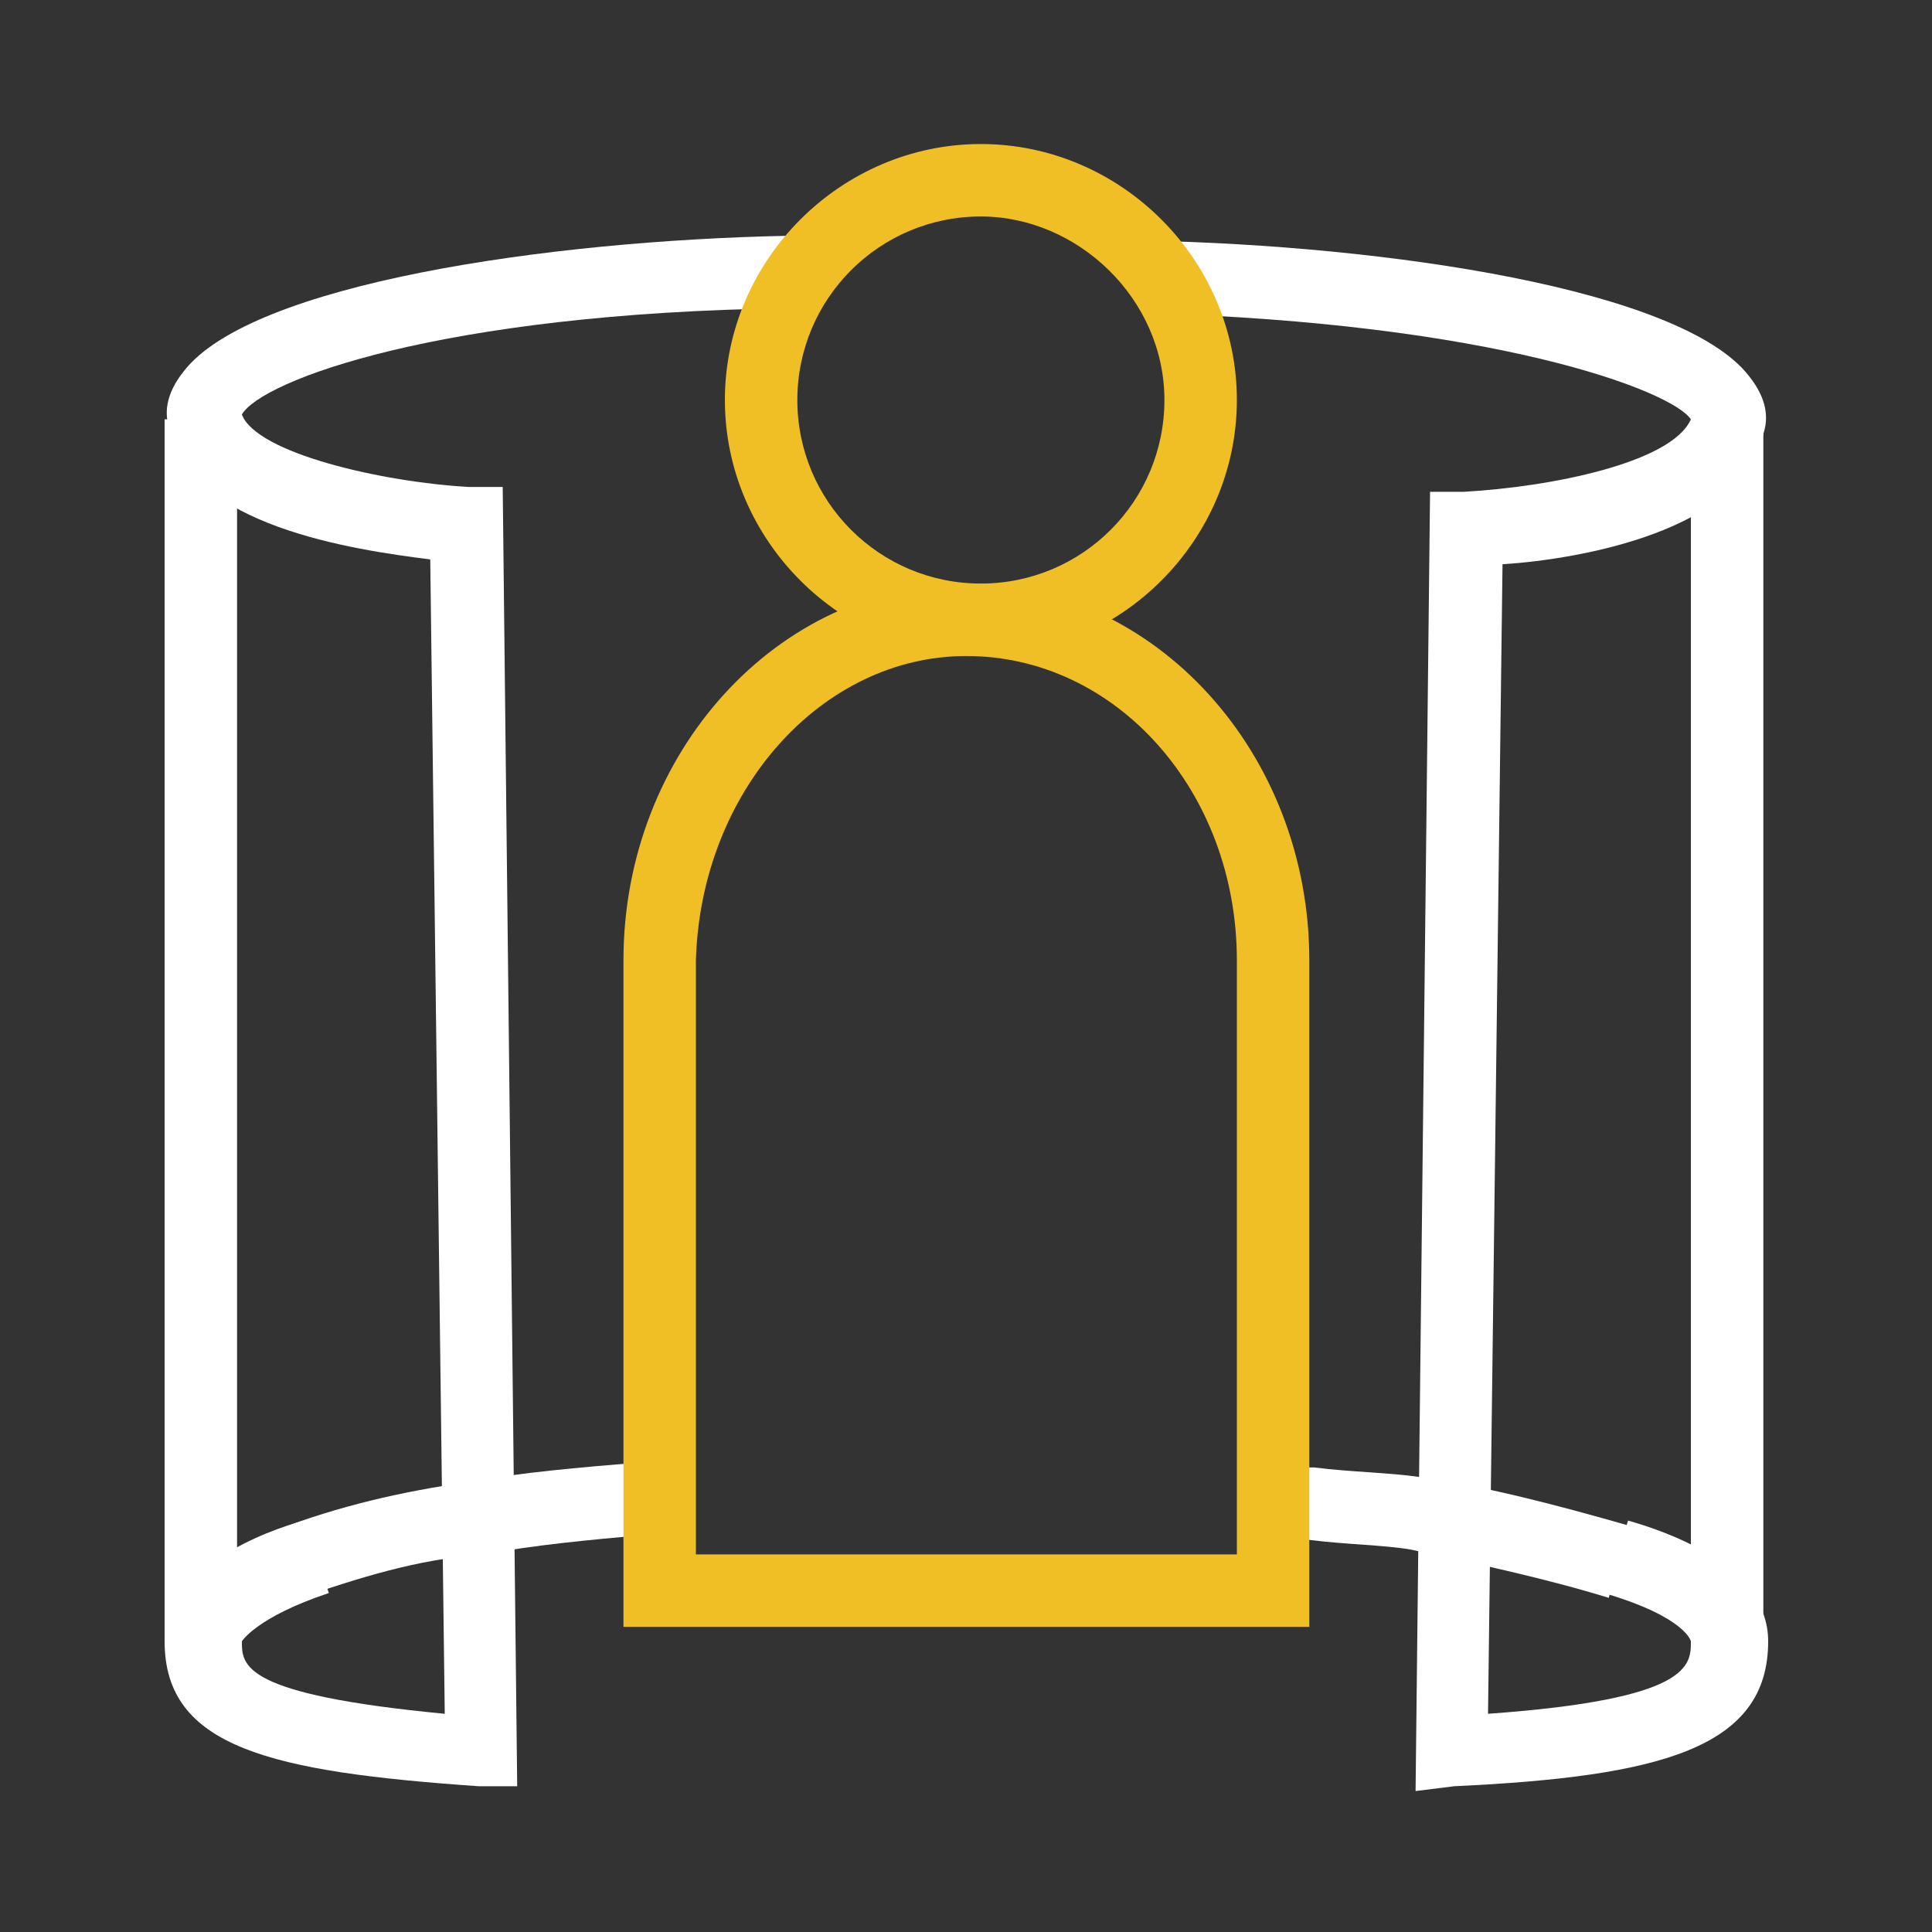
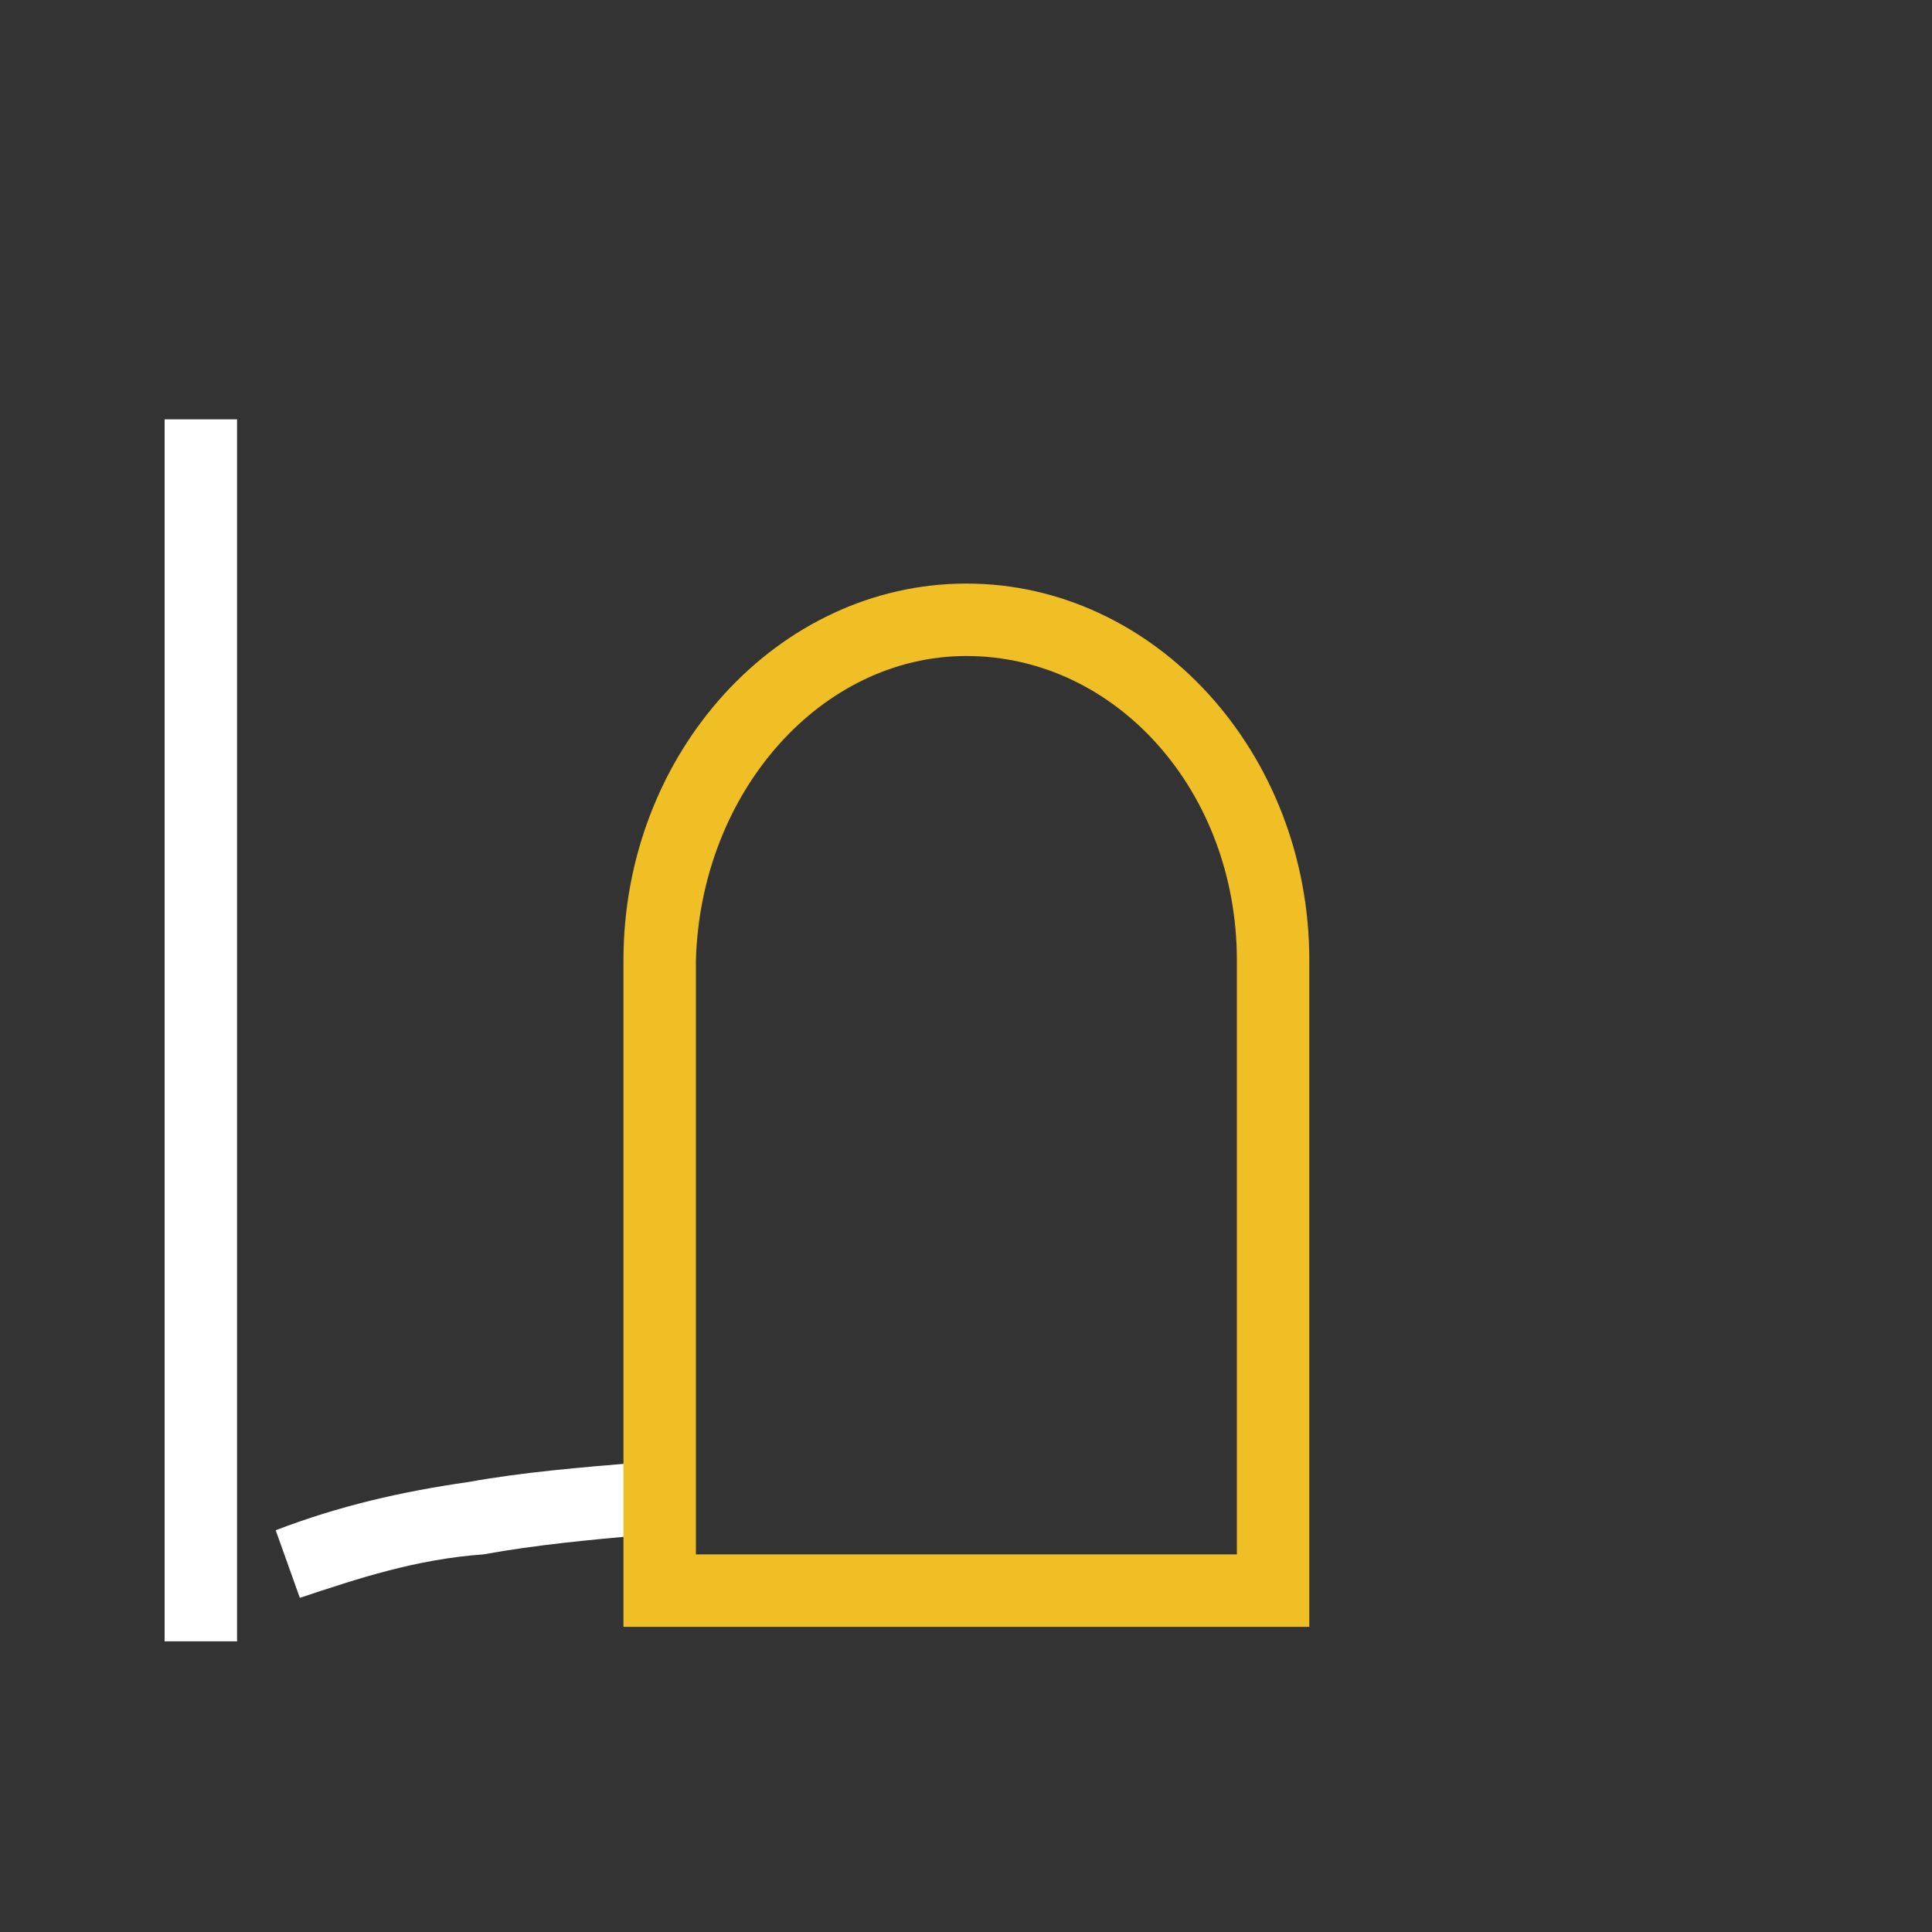
<svg xmlns="http://www.w3.org/2000/svg" xmlns:xlink="http://www.w3.org/1999/xlink" version="1.1" id="Layer_1" x="0px" y="0px" viewBox="0 0 40 40" style="enable-background:new 0 0 40 40;" xml:space="preserve">
  <rect x="0" y="0" width="40" height="40" fill="#333333" stroke="none" />
  <style type="text/css">
	.st0{clip-path:url(#SVGID_2_);}
	.st1{fill:#FFFFFF;}
	.st2{fill:#F0BE25;}
</style>
  <g>
    <defs>
      <rect id="SVGID_1_" width="40" height="40" />
    </defs>
    <clipPath id="SVGID_2_">
      <use xlink:href="#SVGID_1_" style="overflow:visible;" />
    </clipPath>
    <g id="Simulation" class="st0">
      <g id="Group_19070" transform="translate(-380.392 -412.818)">
-         <path class="st1" d="M413.7,445.9c-1.3-0.4-2.7-0.7-4.1-1c-0.6-0.1-1.3-0.1-2.1-0.2l-0.4,0l0.1-1.5l0.4,0     c0.8,0.1,1.5,0.1,2.2,0.2c1.4,0.2,2.9,0.6,4.3,1L413.7,445.9z" />
-         <path class="st1" d="M409.7,449.9L410,423l0.7,0c1.8-0.1,4.3-0.6,4.7-1.5c-0.4-0.6-4.1-2-11.3-2.2l0-1.5c5,0.1,11.1,1,12.5,2.8     c0.4,0.5,0.4,0.9,0.3,1.2c-0.4,2-3.8,2.6-5.4,2.7l-0.3,23.8c4.2-0.3,4.2-1,4.2-1.5c0,0-0.1-0.5-1.8-1l0.5-1.5     c0.7,0.2,2.9,0.9,2.9,2.5c0,2.2-2.2,2.8-6.5,3L409.7,449.9z" />
-         <rect x="415.4" y="421.6" class="st1" width="1.5" height="25.3" />
        <path class="st1" d="M386.6,445.9l-0.5-1.4c1.3-0.5,2.6-0.8,4-1c1.1-0.2,2.3-0.3,3.5-0.4l0.1,1.5c-1.1,0.1-2.2,0.2-3.3,0.4     C389,445.1,387.8,445.5,386.6,445.9z" />
-         <path class="st1" d="M391.1,449.8l-0.8,0c-4.3-0.3-6.5-0.8-6.5-3c0-1.5,2.1-2.3,2.9-2.5l0.5,1.5c-1.5,0.5-1.8,1-1.8,1     c0,0.5,0,1.1,4.2,1.5l-0.3-23.9c-1.6-0.2-5-0.7-5.4-2.7c-0.1-0.3-0.1-0.7,0.3-1.2c1.4-1.8,7.5-2.7,12.5-2.8l0,1.5     c-7.2,0.1-10.9,1.5-11.3,2.2c0.3,0.8,2.9,1.4,4.7,1.5l0.7,0L391.1,449.8z" />
        <rect x="383.8" y="421.5" class="st1" width="1.5" height="25.3" />
-         <path class="st2" d="M400.7,426.4c-2.9,0-5.3-2.4-5.3-5.3s2.4-5.3,5.3-5.3c2.9,0,5.3,2.4,5.3,5.3S403.6,426.4,400.7,426.4z      M400.7,417.3c-2.1,0-3.8,1.7-3.8,3.8s1.7,3.8,3.8,3.8c2.1,0,3.8-1.7,3.8-3.8S402.7,417.3,400.7,417.3z" />
        <path class="st2" d="M407.5,446.5h-14.2v-13.8c0-4.3,3.2-7.8,7.1-7.8c3.9,0,7.1,3.5,7.1,7.8L407.5,446.5z M394.9,445H406l0-12.3     c0-3.5-2.5-6.3-5.6-6.3c-3,0-5.5,2.8-5.6,6.3V445z" />
      </g>
    </g>
  </g>
</svg>